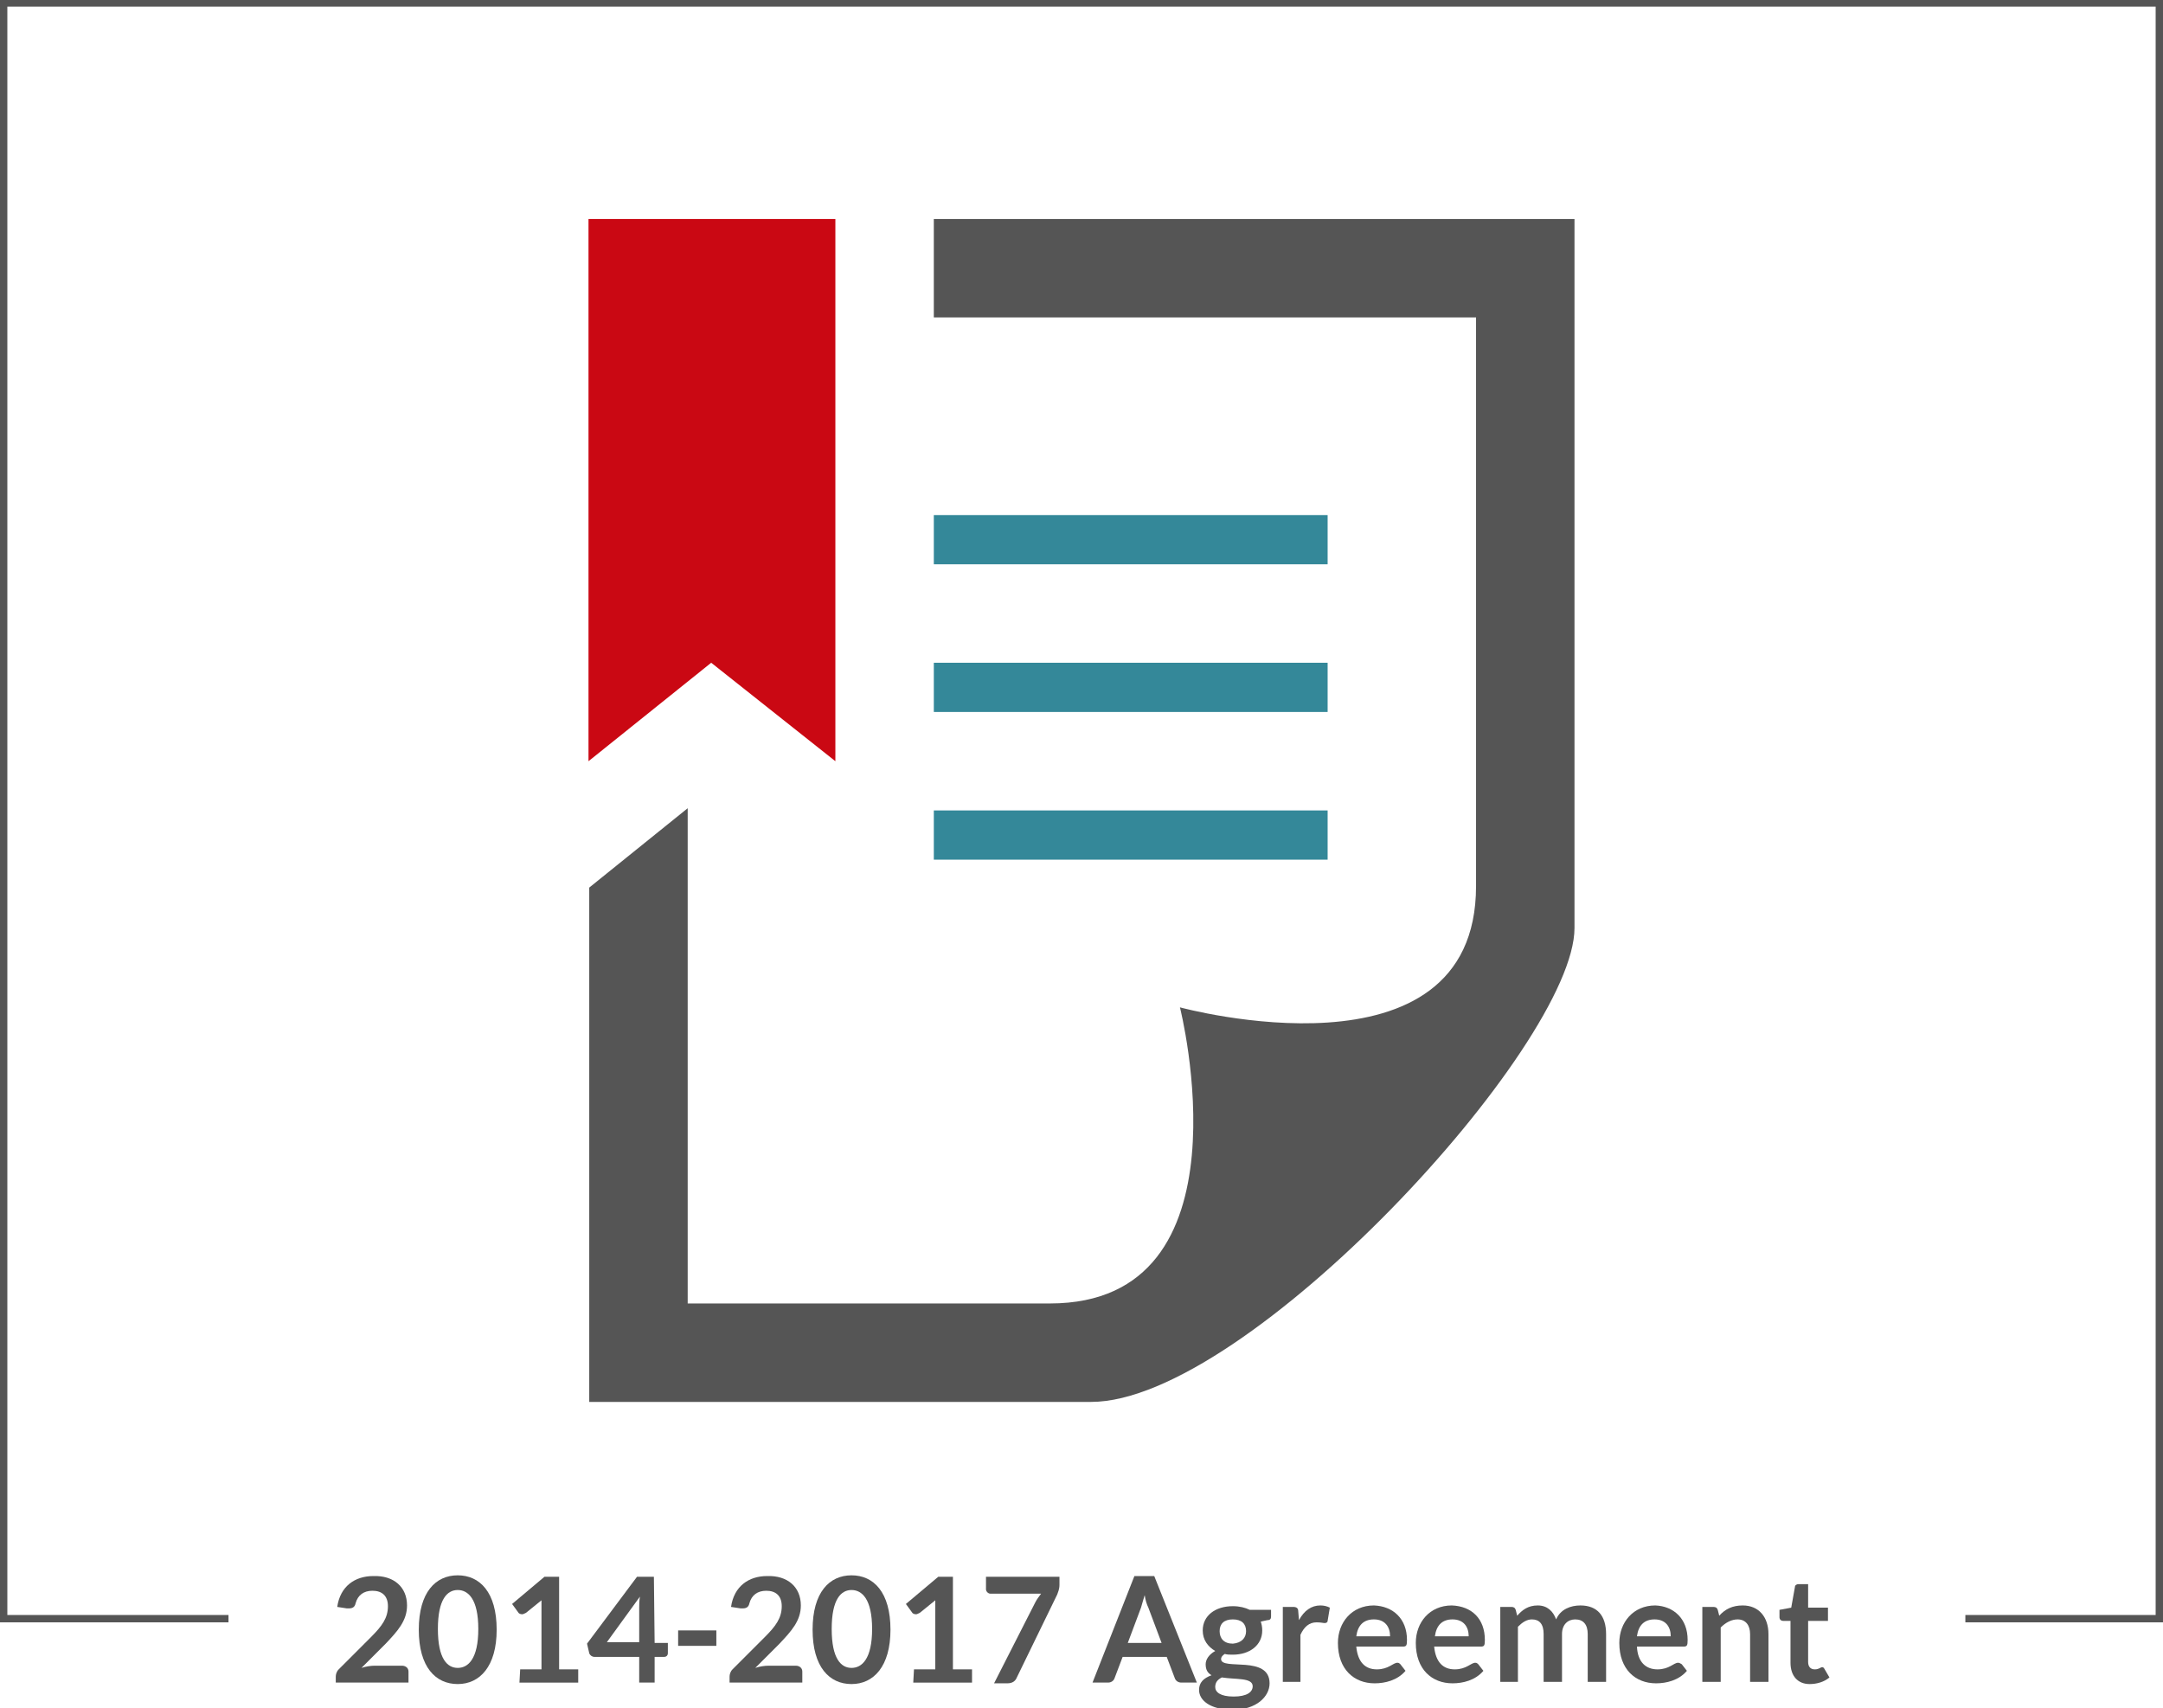
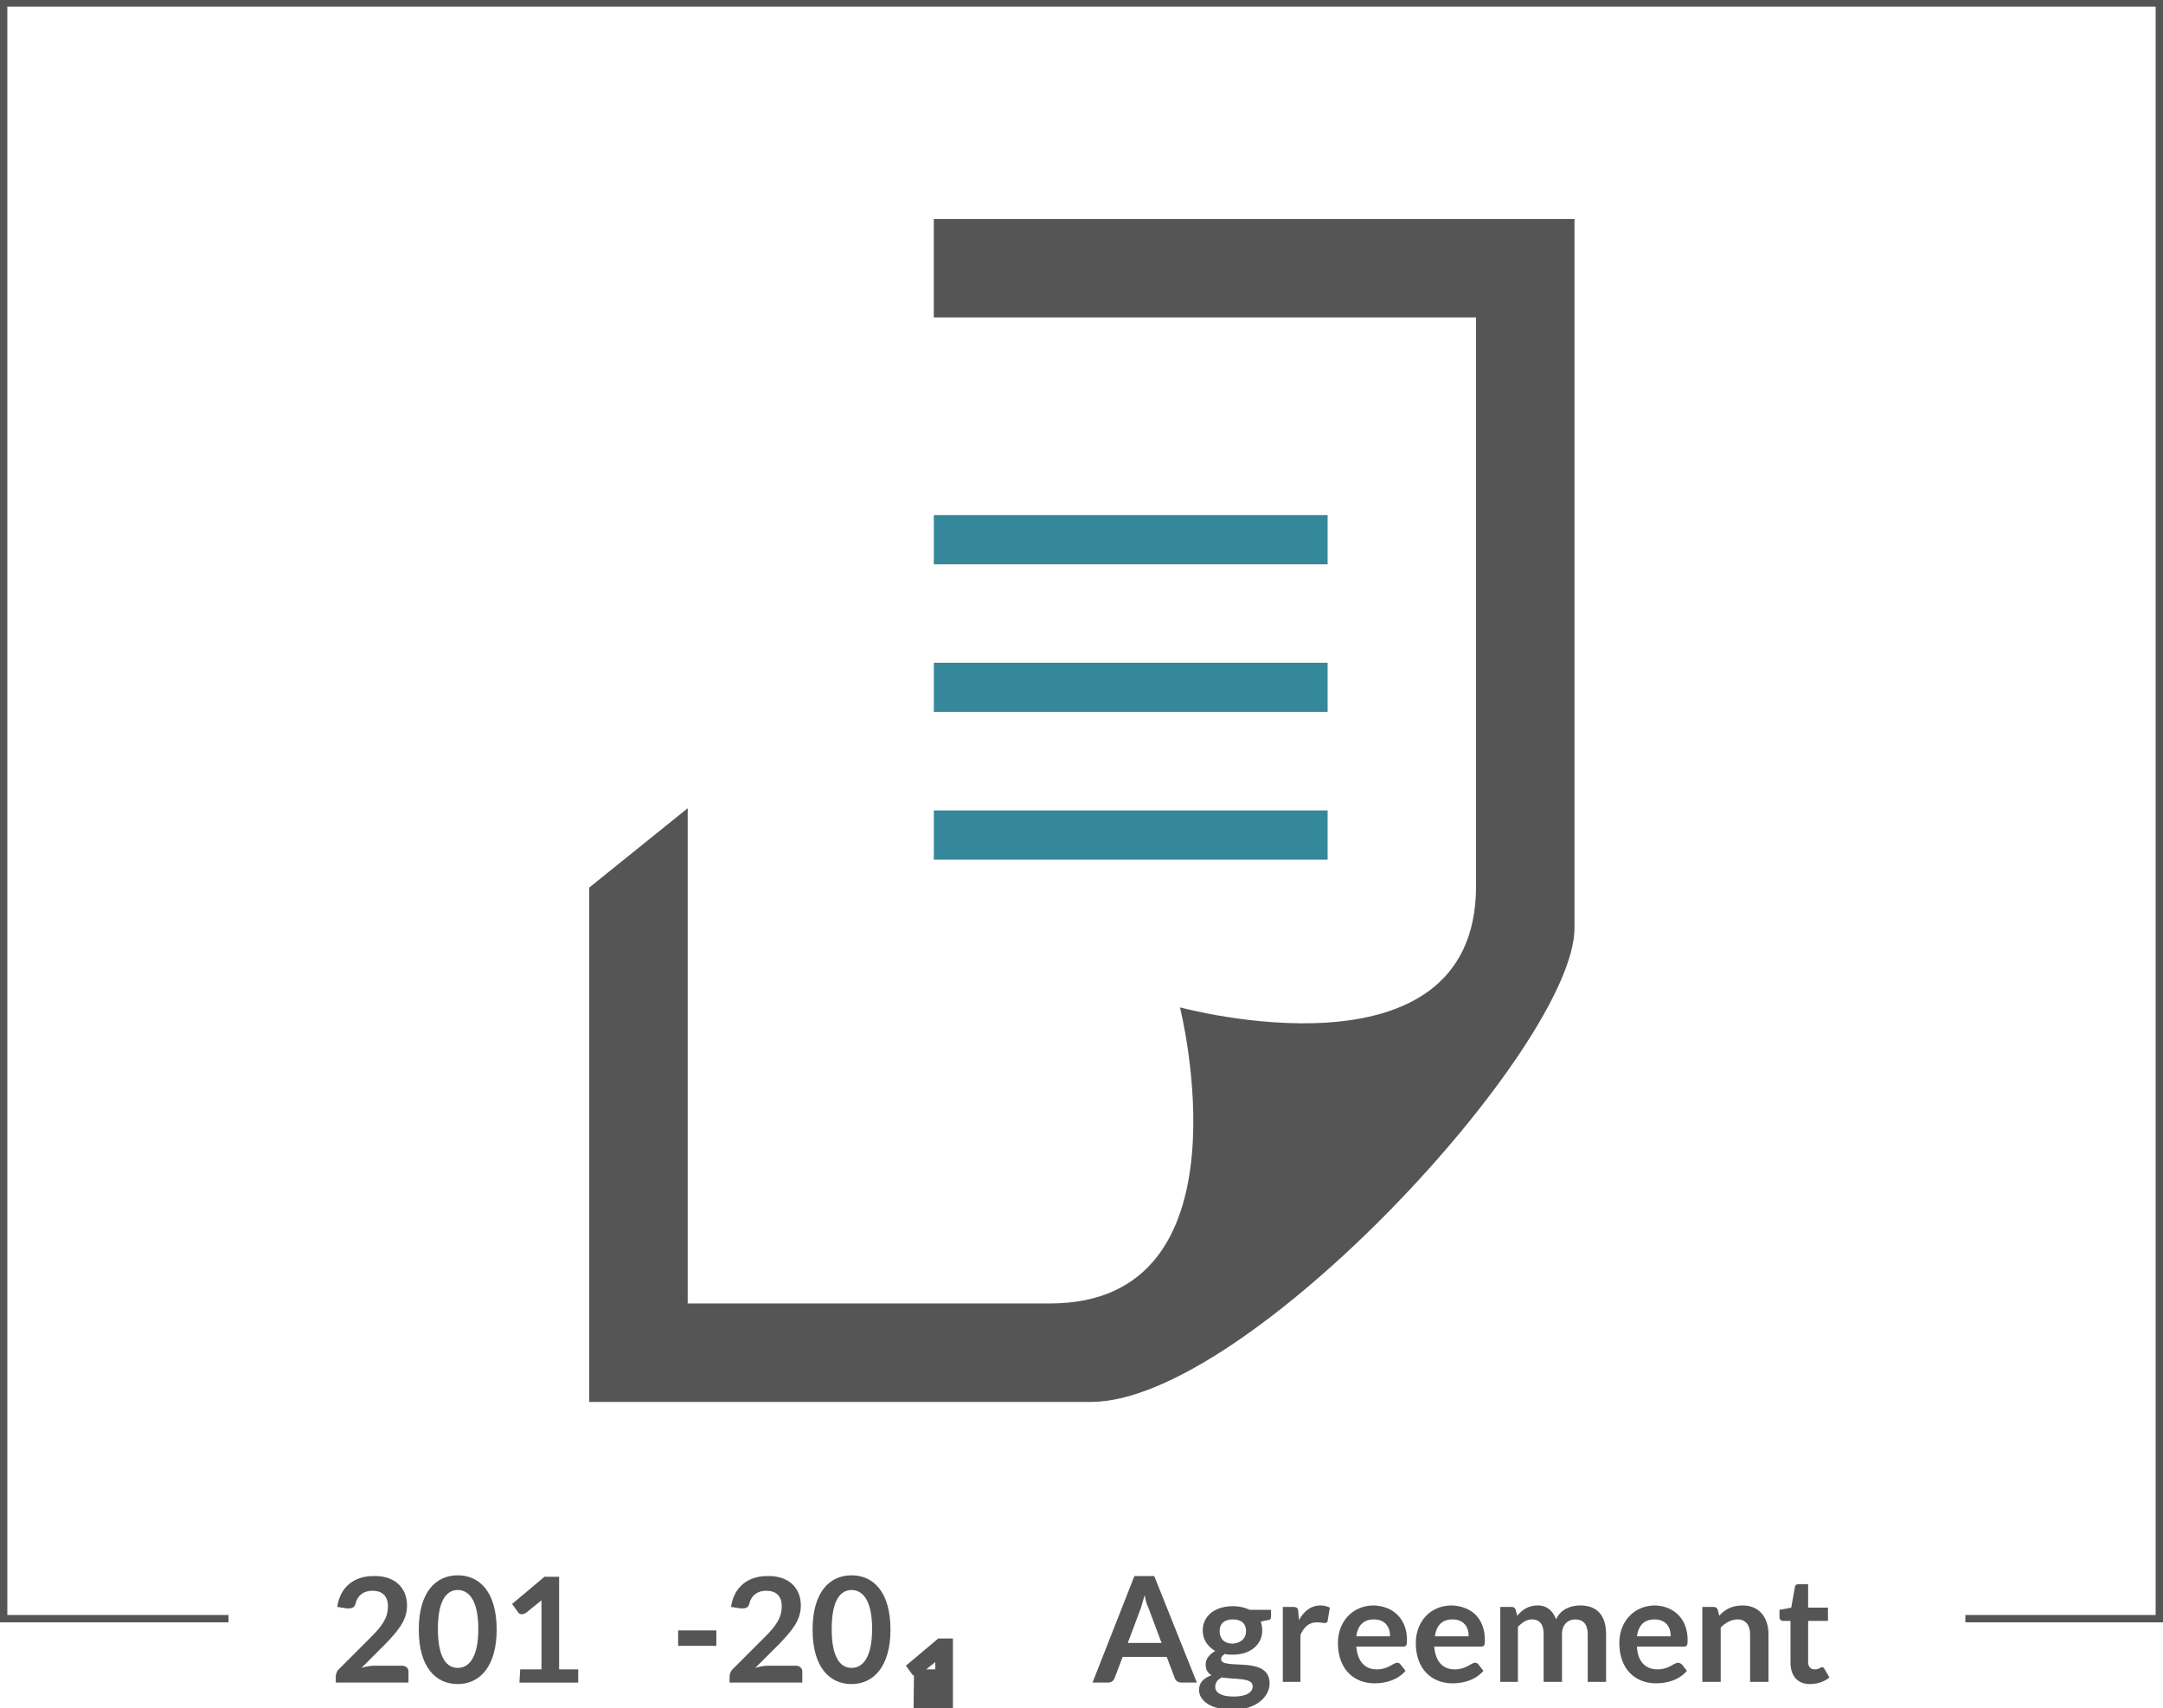
<svg xmlns="http://www.w3.org/2000/svg" version="1.1" id="Layer_1" x="0px" y="0px" viewBox="0 0 294.4 232.5" style="enable-background:new 0 0 294.4 232.5;" xml:space="preserve">
  <polygon style="fill:#555555;" points="294.4,220.8 267.5,220.8 267.5,219.8 293.4,219.8 293.4,0.9 1,0.9 1,219.8 31.1,219.8   31.1,220.8 0,220.8 0,-0.1 294.4,-0.1 " />
  <g style="enable-background:new    ;">
    <path style="fill:#555555;" d="M55.4,218.5c0,2.1-1.3,3.5-2.9,5.2l-3.3,3.3c0.6-0.2,1.3-0.3,1.8-0.3h3.7c0.5,0,0.9,0.3,0.9,0.8v1.5   h-9.9v-0.8c0-0.3,0.1-0.7,0.4-1l4.4-4.4c1.5-1.5,2.3-2.6,2.3-4.2c0-1.4-0.8-2.1-2.1-2.1c-1.2,0-2,0.6-2.3,1.7   c-0.1,0.5-0.4,0.7-0.9,0.7c-0.1,0-0.2,0-0.3,0l-1.3-0.2c0.4-2.8,2.4-4.2,4.9-4.2C53.6,214.4,55.4,216,55.4,218.5z" />
    <path style="fill:#555555;" d="M62.3,229.2c-3,0-5.3-2.3-5.3-7.4c0-5.1,2.3-7.4,5.3-7.4c3,0,5.3,2.3,5.3,7.4   C67.6,226.8,65.3,229.2,62.3,229.2z M62.3,216.4c-1.4,0-2.7,1.2-2.7,5.3s1.3,5.3,2.7,5.3s2.8-1.2,2.8-5.3S63.7,216.4,62.3,216.4z" />
    <path style="fill:#555555;" d="M70.8,227.2h2.9v-8.4c0-0.3,0-0.7,0-1l-2.1,1.7c-0.2,0.1-0.4,0.2-0.5,0.2c-0.3,0-0.5-0.1-0.6-0.3   l-0.8-1.1l4.4-3.7h2v12.6h2.6v1.8h-8L70.8,227.2L70.8,227.2z" />
-     <path style="fill:#555555;" d="M89.1,223.6h1.8v1.4c0,0.3-0.2,0.5-0.5,0.5h-1.3v3.5H87v-3.5h-6.1c-0.3,0-0.6-0.2-0.7-0.5l-0.3-1.3   l6.8-9.1H89L89.1,223.6L89.1,223.6z M87,218.8c0-0.4,0-0.9,0.1-1.5l-4.5,6.2H87V218.8z" />
    <path style="fill:#555555;" d="M92.3,221.9h5.2v2.1h-5.2V221.9z" />
    <path style="fill:#555555;" d="M109,218.5c0,2.1-1.3,3.5-2.9,5.2l-3.3,3.3c0.6-0.2,1.3-0.3,1.8-0.3h3.7c0.5,0,0.9,0.3,0.9,0.8v1.5   h-9.9v-0.8c0-0.3,0.1-0.7,0.4-1l4.4-4.4c1.5-1.5,2.3-2.6,2.3-4.2c0-1.4-0.8-2.1-2.1-2.1c-1.2,0-2,0.6-2.3,1.7   c-0.1,0.5-0.4,0.7-0.9,0.7c-0.1,0-0.2,0-0.3,0l-1.3-0.2c0.4-2.8,2.4-4.2,4.9-4.2C107.2,214.4,109,216,109,218.5z" />
    <path style="fill:#555555;" d="M115.9,229.2c-3,0-5.3-2.3-5.3-7.4c0-5.1,2.3-7.4,5.3-7.4s5.3,2.3,5.3,7.4   C121.2,226.8,118.9,229.2,115.9,229.2z M115.9,216.4c-1.4,0-2.7,1.2-2.7,5.3s1.3,5.3,2.7,5.3c1.4,0,2.8-1.2,2.8-5.3   S117.3,216.4,115.9,216.4z" />
-     <path style="fill:#555555;" d="M124.4,227.2h2.9v-8.4c0-0.3,0-0.7,0-1l-2.1,1.7c-0.2,0.1-0.4,0.2-0.5,0.2c-0.3,0-0.5-0.1-0.6-0.3   l-0.8-1.1l4.4-3.7h2v12.6h2.6v1.8h-8L124.4,227.2L124.4,227.2z" />
-     <path style="fill:#555555;" d="M144.2,214.6v1.1c0,0.6-0.2,1-0.3,1.3l-5.5,11.3c-0.2,0.5-0.6,0.8-1.3,0.8h-1.8l5.6-11   c0.2-0.4,0.5-0.8,0.8-1.2h-6.9c-0.3,0-0.6-0.3-0.6-0.6v-1.7L144.2,214.6L144.2,214.6z" />
+     <path style="fill:#555555;" d="M124.4,227.2h2.9c0-0.3,0-0.7,0-1l-2.1,1.7c-0.2,0.1-0.4,0.2-0.5,0.2c-0.3,0-0.5-0.1-0.6-0.3   l-0.8-1.1l4.4-3.7h2v12.6h2.6v1.8h-8L124.4,227.2L124.4,227.2z" />
    <path style="fill:#555555;" d="M162.9,229h-2.1c-0.5,0-0.8-0.3-0.9-0.6l-1.1-2.9h-6l-1.1,2.9c-0.1,0.3-0.4,0.6-0.9,0.6h-2.1   l5.7-14.5h2.7L162.9,229z M153.5,223.6h4.6l-1.8-4.8c-0.2-0.4-0.4-1-0.5-1.7c-0.2,0.7-0.4,1.3-0.5,1.7L153.5,223.6z" />
    <path style="fill:#555555;" d="M170.1,219.1h2.9v0.9c0,0.3-0.1,0.5-0.5,0.5l-0.9,0.2c0.1,0.3,0.2,0.7,0.2,1.2c0,2-1.7,3.3-4,3.3   c-0.4,0-0.8,0-1.1-0.1c-0.3,0.2-0.5,0.4-0.5,0.7c0,1.6,6.6-0.6,6.6,3.3c0,1.8-1.8,3.6-5,3.6c-3.1,0-4.6-1.3-4.6-2.7   c0-1,0.6-1.6,1.7-2c-0.5-0.3-0.8-0.7-0.8-1.5c0-0.6,0.4-1.3,1.3-1.8c-1-0.6-1.7-1.5-1.7-2.8c0-2,1.7-3.3,4.1-3.3   C168.7,218.6,169.5,218.8,170.1,219.1z M166.3,228.3c-0.6,0.3-0.9,0.7-0.9,1.3c0,0.7,0.7,1.3,2.5,1.3s2.6-0.6,2.6-1.4   C170.5,228.3,168.2,228.6,166.3,228.3z M169.6,222c0-1-0.6-1.6-1.8-1.6S166,221,166,222s0.6,1.7,1.8,1.7   C169,223.6,169.6,222.9,169.6,222z" />
    <path style="fill:#555555;" d="M174.6,229v-10.3h1.4c0.5,0,0.7,0.2,0.7,0.6l0.1,1.2c0.7-1.3,1.7-2,2.9-2c0.5,0,0.9,0.1,1.3,0.3   l-0.3,1.8c0,0.2-0.2,0.3-0.4,0.3s-0.5-0.1-1.1-0.1c-1,0-1.7,0.6-2.2,1.7v6.4h-2.4V229z" />
    <path style="fill:#555555;" d="M191.5,223.2c0,0.8-0.1,0.9-0.6,0.9h-6.3c0.2,2.1,1.2,3.1,2.8,3.1s2.2-0.9,2.8-0.9   c0.2,0,0.3,0.1,0.4,0.2l0.7,0.9c-1.1,1.3-2.8,1.7-4.2,1.7c-2.8,0-5-1.9-5-5.5c0-2.8,1.9-5.1,4.9-5.1   C189.6,218.6,191.5,220.3,191.5,223.2z M184.6,222.7h4.6c0-1.3-0.7-2.3-2.2-2.3C185.6,220.4,184.8,221.2,184.6,222.7z" />
    <path style="fill:#555555;" d="M202.1,223.2c0,0.8-0.1,0.9-0.6,0.9h-6.3c0.2,2.1,1.2,3.1,2.8,3.1s2.2-0.9,2.8-0.9   c0.2,0,0.3,0.1,0.4,0.2l0.7,0.9c-1.1,1.3-2.8,1.7-4.2,1.7c-2.8,0-5-1.9-5-5.5c0-2.8,1.9-5.1,4.9-5.1   C200.3,218.6,202.1,220.3,202.1,223.2z M195.3,222.7h4.6c0-1.3-0.7-2.3-2.2-2.3C196.3,220.4,195.5,221.2,195.3,222.7z" />
    <path style="fill:#555555;" d="M204.2,229v-10.3h1.5c0.3,0,0.5,0.1,0.6,0.4l0.2,0.8c0.7-0.8,1.5-1.4,2.8-1.4s2.1,0.8,2.5,1.9   c0.6-1.4,2-1.9,3.3-1.9c2.3,0,3.5,1.4,3.5,3.9v6.5h-2.5v-6.5c0-1.3-0.6-2-1.7-2c-1,0-1.8,0.7-1.8,2v6.5h-2.5v-6.5   c0-1.4-0.6-2-1.6-2c-0.7,0-1.3,0.4-1.9,1v7.5h-2.4L204.2,229L204.2,229z" />
    <path style="fill:#555555;" d="M229.7,223.2c0,0.8-0.1,0.9-0.6,0.9h-6.3c0.1,2.1,1.2,3.1,2.8,3.1s2.2-0.9,2.8-0.9   c0.2,0,0.3,0.1,0.5,0.2l0.7,0.9c-1.1,1.3-2.8,1.7-4.2,1.7c-2.8,0-5-1.9-5-5.5c0-2.8,1.9-5.1,4.9-5.1   C227.8,218.6,229.7,220.3,229.7,223.2z M222.8,222.7h4.6c0-1.3-0.7-2.3-2.2-2.3C223.8,220.4,223,221.2,222.8,222.7z" />
    <path style="fill:#555555;" d="M231.7,229v-10.3h1.5c0.3,0,0.5,0.1,0.6,0.4l0.2,0.8c0.8-0.9,1.8-1.4,3.2-1.4c2.2,0,3.5,1.6,3.5,3.9   v6.5h-2.5v-6.5c0-1.2-0.6-2-1.7-2c-0.8,0-1.6,0.4-2.3,1.1v7.4h-2.5V229z" />
    <path style="fill:#555555;" d="M243.7,226.3v-5.7h-1c-0.3,0-0.5-0.2-0.5-0.5v-1l1.6-0.3l0.5-2.8c0-0.3,0.3-0.4,0.5-0.4h1.3v3.2h2.7   v1.8h-2.7v5.6c0,0.6,0.3,1,0.9,1c0.6,0,0.8-0.3,1-0.3s0.2,0.1,0.3,0.2l0.7,1.2c-0.7,0.6-1.7,0.9-2.7,0.9   C244.7,229.2,243.7,228.1,243.7,226.3z" />
  </g>
  <g>
-     <polygon style="fill:#CA0813;" points="113.7,103.6 96.8,90.2 80.1,103.6 80.1,29.8 113.7,29.8  " />
    <rect x="127.1" y="110.3" style="fill:#348899;" width="53.6" height="6.7" />
    <path style="fill:#555555;" d="M127.1,29.8v13.4h73.8v77.4c0,27.5-40.3,16.5-40.3,16.5s10.2,40.3-17.7,40.3H93.6V110l-13.4,10.8v70   h68.3c21.2,0,65.8-48.5,65.8-64.5V29.8H127.1z" />
    <rect x="127.1" y="70.1" style="fill:#348899;" width="53.6" height="6.7" />
    <rect x="127.1" y="90.2" style="fill:#348899;" width="53.6" height="6.7" />
  </g>
</svg>